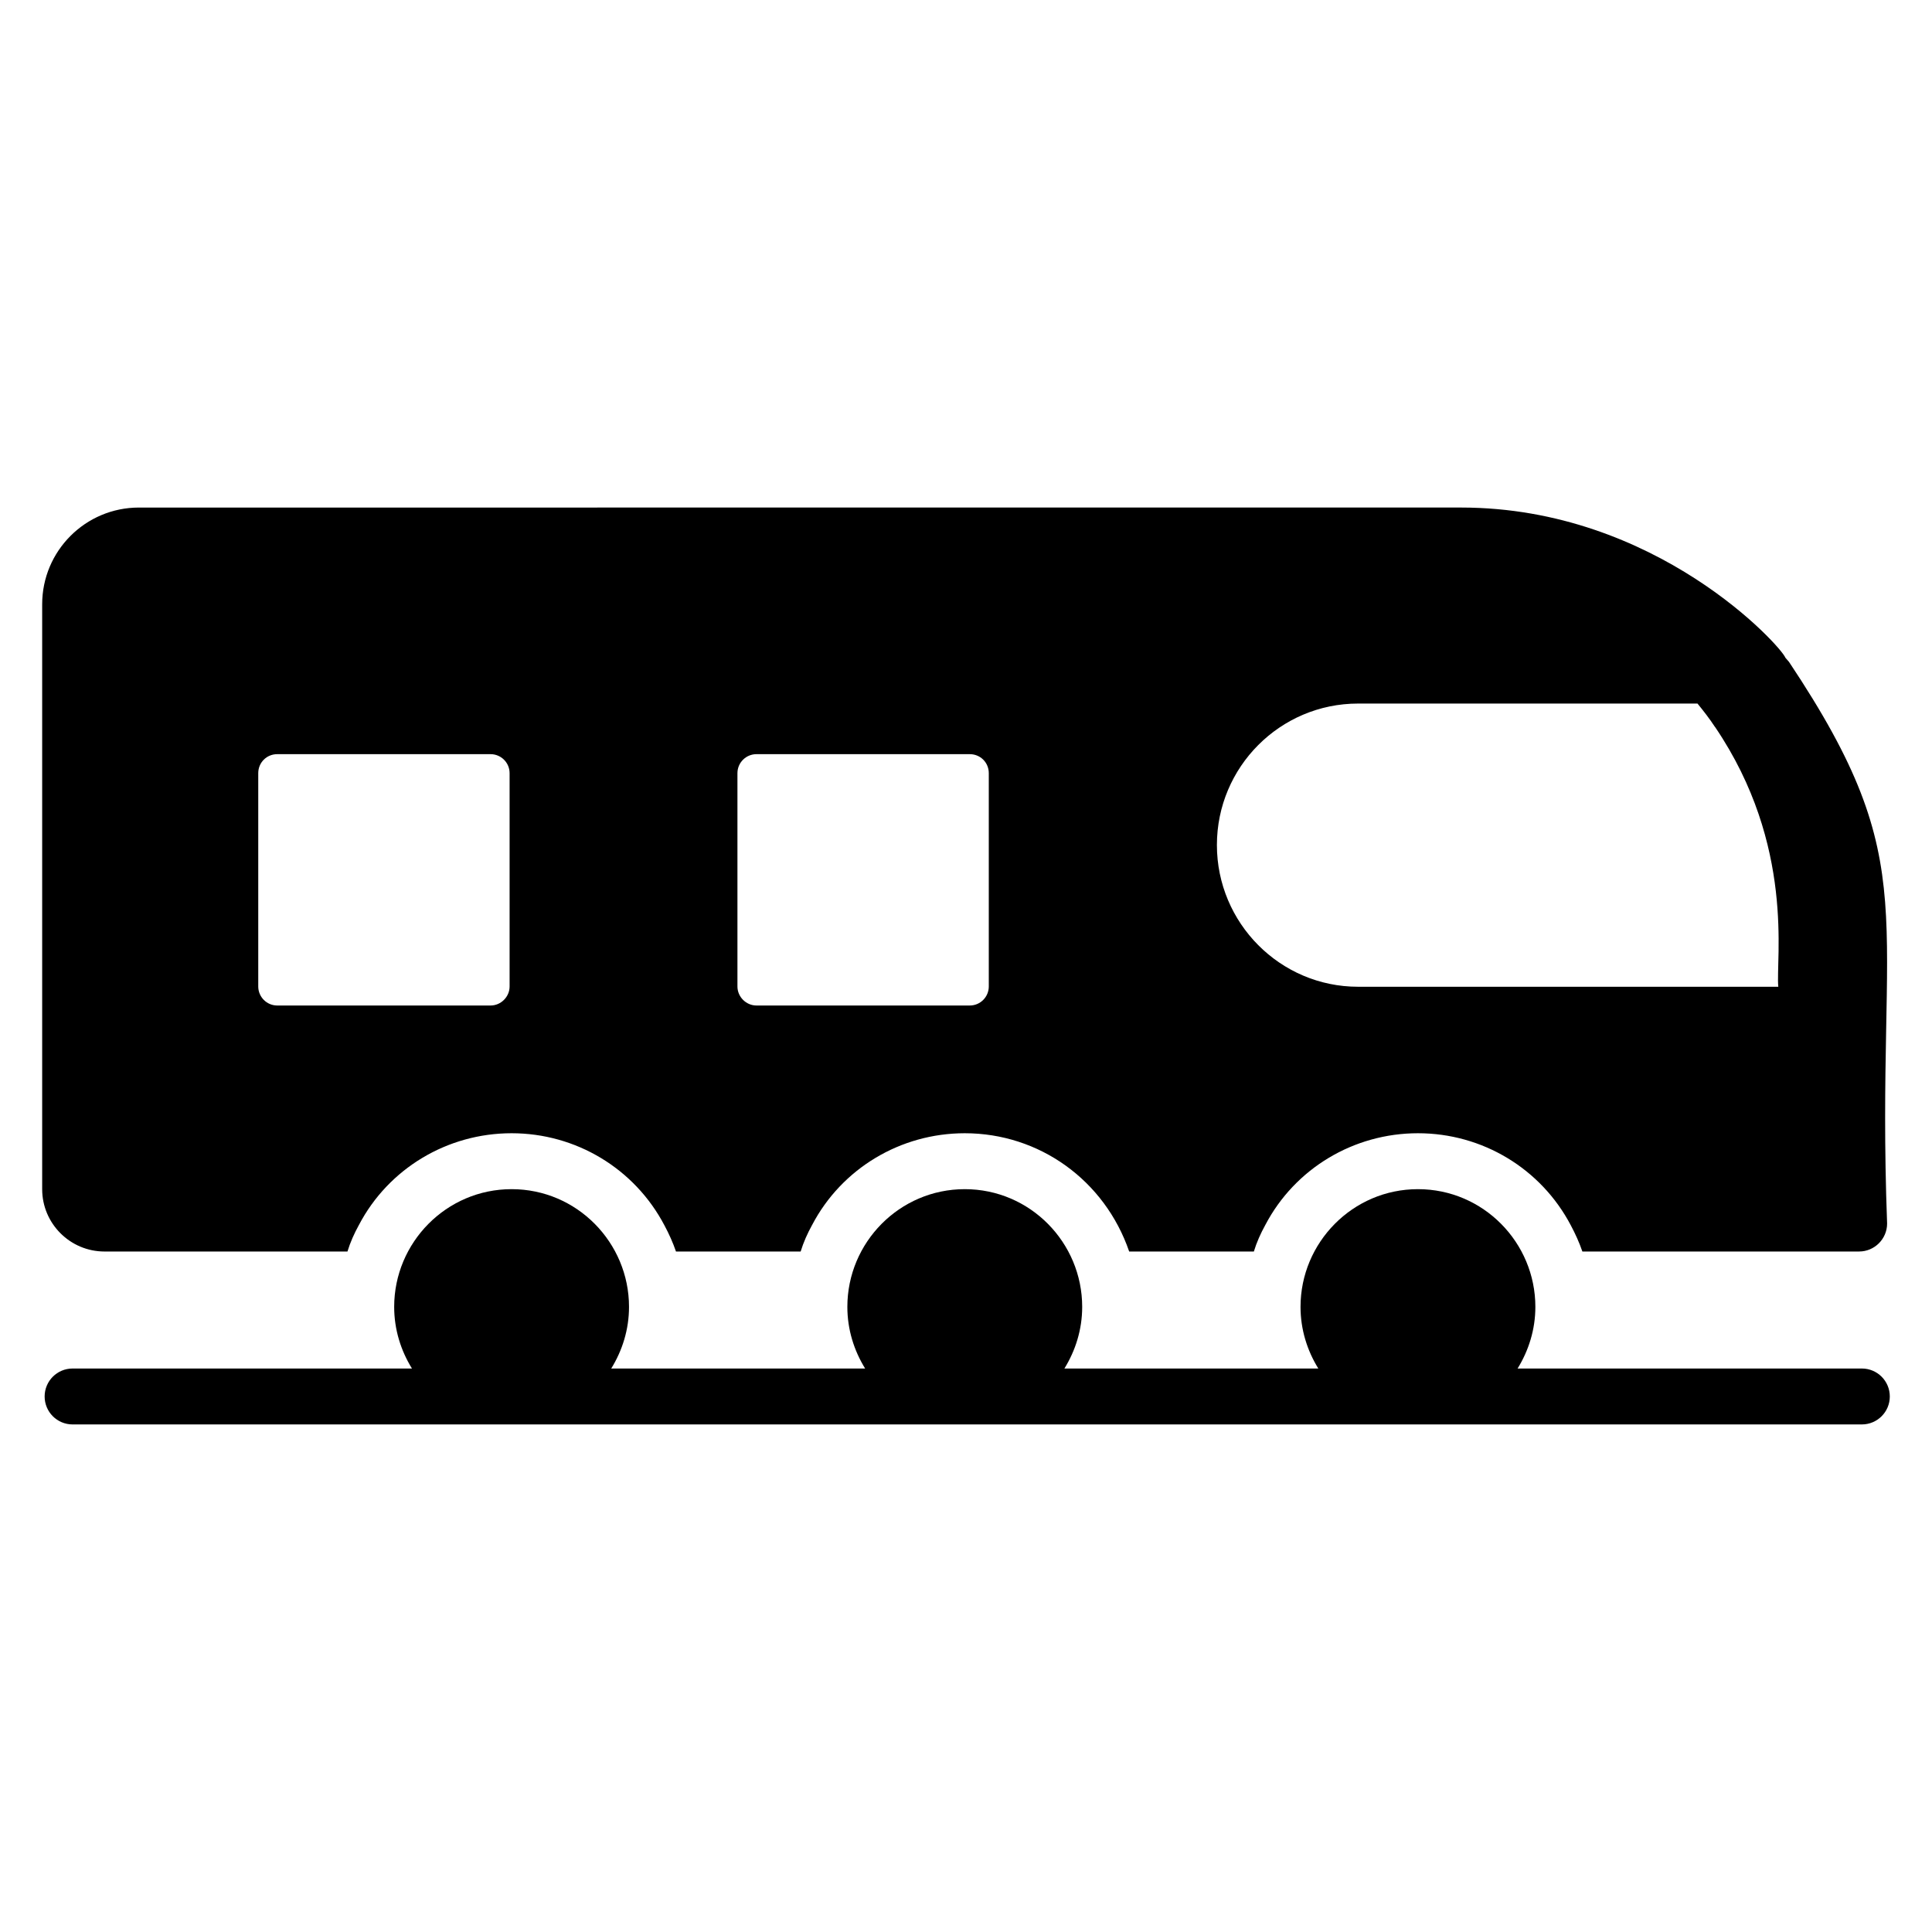
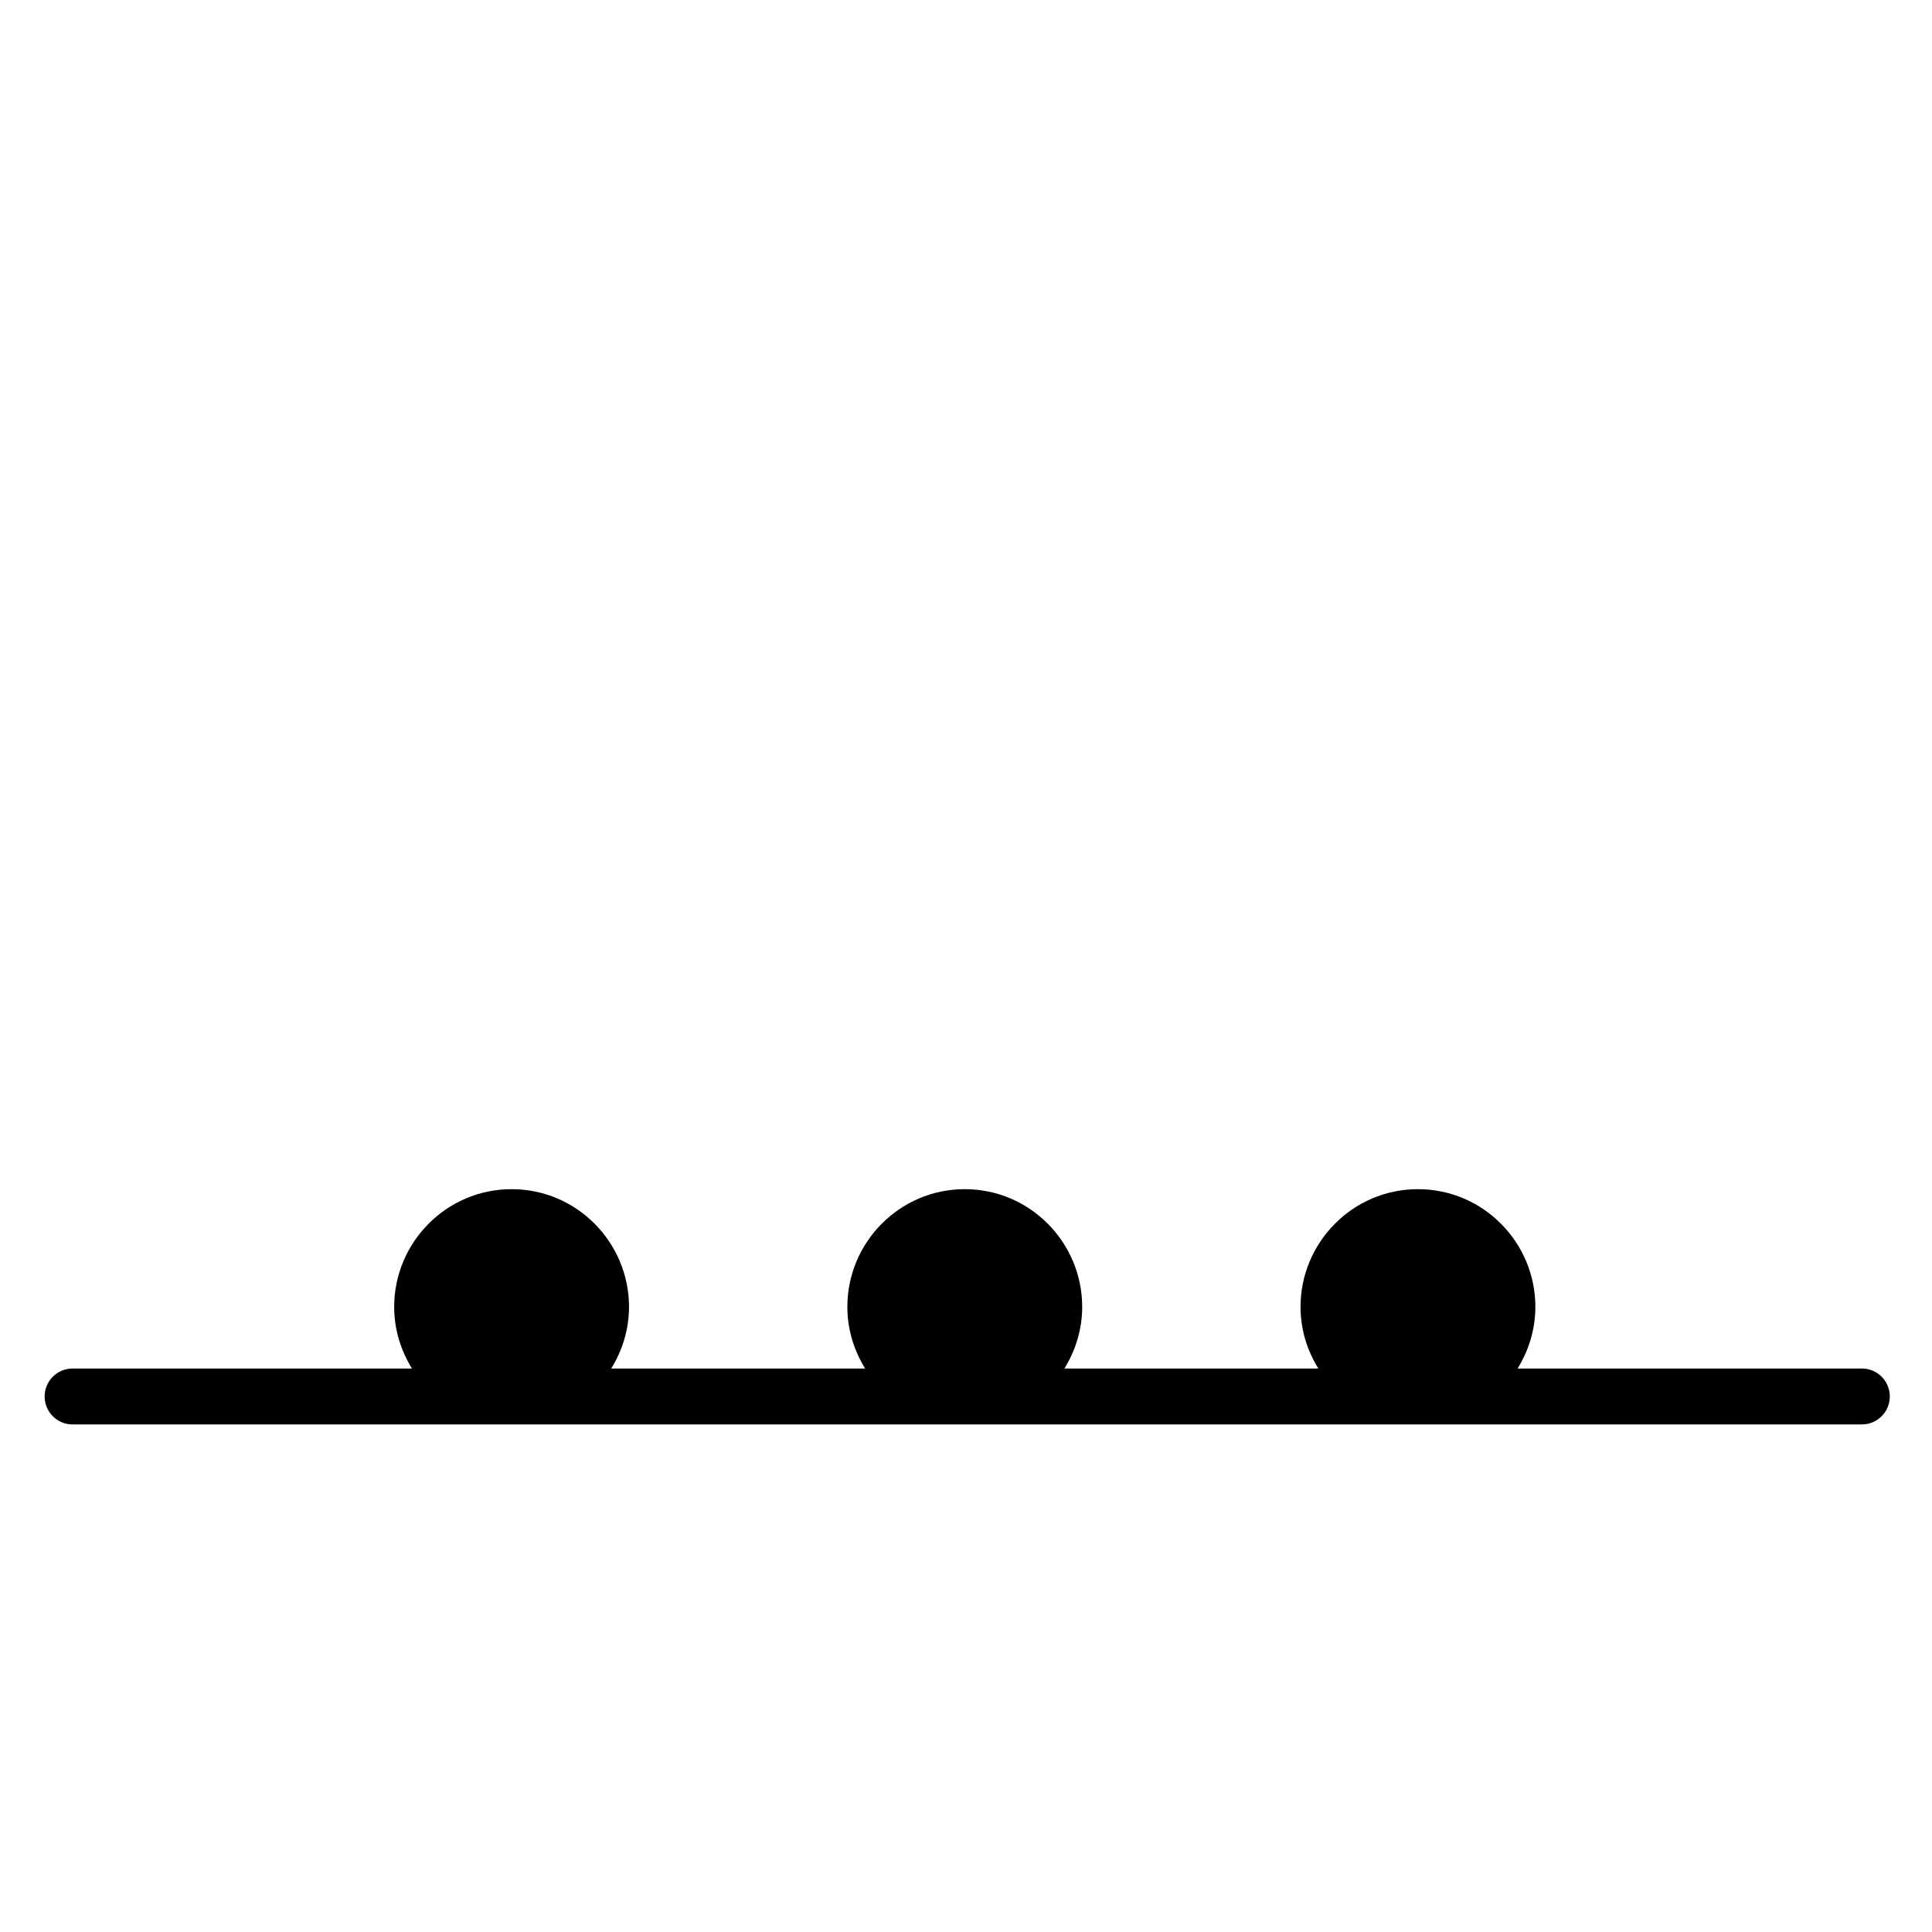
<svg xmlns="http://www.w3.org/2000/svg" fill="#000000" width="800px" height="800px" version="1.1" viewBox="144 144 512 512">
  <g>
-     <path d="m171.7 475.66h64.383c0.742-2.445 1.777-4.742 3.039-7.039 7.852-14.965 23.414-24.301 40.453-24.301 17.039 0 32.598 9.336 40.527 24.449 1.188 2.223 2.223 4.519 3.039 6.891h33.043c0.742-2.445 1.777-4.742 3.039-7.039 7.852-14.965 23.41-24.301 40.453-24.301 19.711 0 37.055 12.41 43.566 31.34h33.043c0.742-2.445 1.777-4.742 3.039-7.039 7.852-14.965 23.41-24.301 40.453-24.301 17.039 0 32.598 9.336 40.527 24.449 1.184 2.223 2.223 4.519 3.039 6.891h73.348c4.074 0 7.41-3.332 7.41-7.41-3.113-83.203 10.371-94.316-26.004-148.85-0.371-0.371-0.594-0.742-0.965-1.113-0.93-2.777-34.078-39.785-85.945-39.785l-350.38 0.004c-14.152 0-25.633 11.484-25.633 25.637v155c0 9.109 7.41 16.52 16.523 16.52zm332.21-145.21h89.945c1.629 2 3.188 4 4.594 6.148l0.074 0.074c21.336 31.488 16.004 61.641 16.746 68.828h-111.36c-20.672 0-37.414-16.895-37.414-37.562 0-20.672 16.746-37.488 37.414-37.488zm-164.48 18.449c0-2.816 2.297-5.039 5.039-5.039h56.531c2.816 0 5.039 2.223 5.039 5.039v56.531c0 2.742-2.223 5.039-5.039 5.039h-56.531c-2.742 0-5.039-2.297-5.039-5.039zm-126.99 0c0-2.816 2.223-5.039 5.039-5.039h56.531c2.742 0 5.039 2.223 5.039 5.039v56.531c0 2.742-2.297 5.039-5.039 5.039h-56.531c-2.816 0-5.039-2.297-5.039-5.039z" />
    <path d="m637.41 506.67h-91.234c2.934-4.762 4.711-10.32 4.711-16.34 0-17.039-13.812-31.191-31.117-31.191-17.297 0-31.117 14.156-31.117 31.191 0 6.019 1.773 11.582 4.711 16.34h-67.285c2.934-4.762 4.711-10.32 4.711-16.34 0-17.016-13.789-31.191-31.117-31.191-17.285 0-31.117 14.137-31.117 31.191 0 6.019 1.773 11.582 4.711 16.34h-67.285c2.934-4.762 4.711-10.32 4.711-16.34 0-17.016-13.789-31.191-31.117-31.191-17.297 0-31.117 14.156-31.117 31.191 0 6.019 1.773 11.582 4.711 16.34h-89.934c-4.094 0-7.41 3.316-7.41 7.41 0 4.09 3.312 7.41 7.41 7.41h474.17c4.094 0 7.41-3.316 7.41-7.41s-3.312-7.41-7.406-7.41z" />
  </g>
</svg>